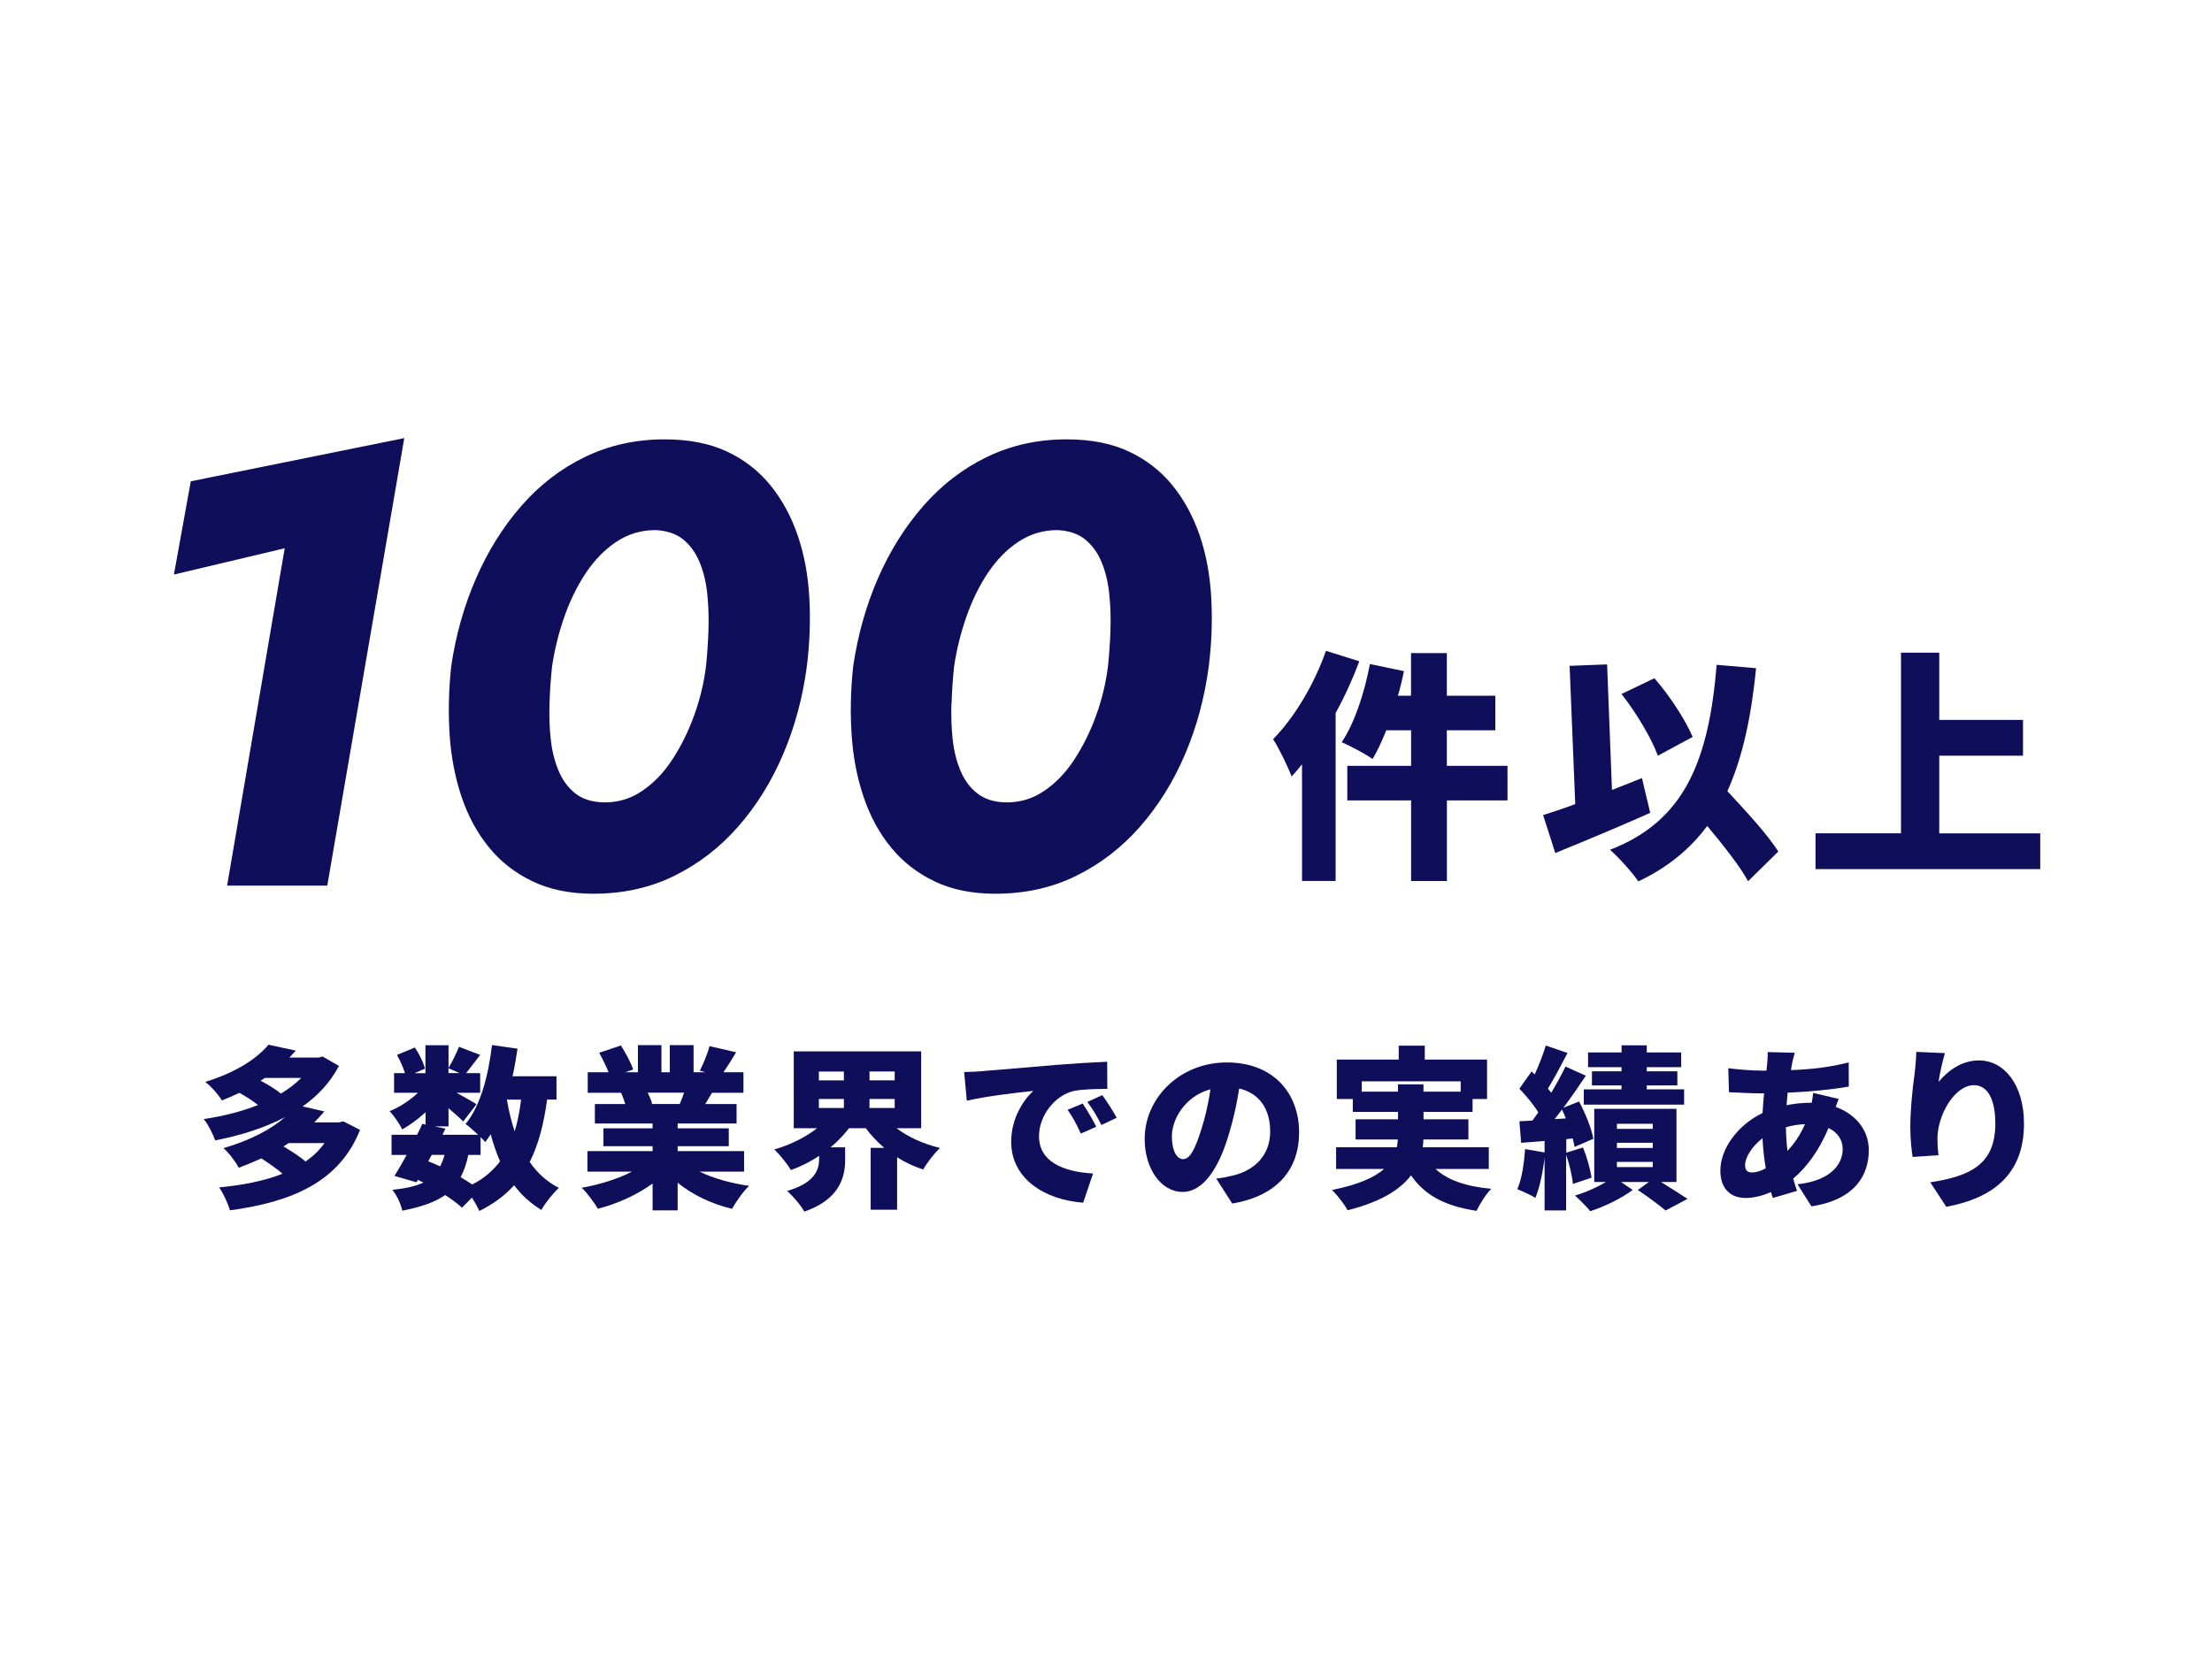
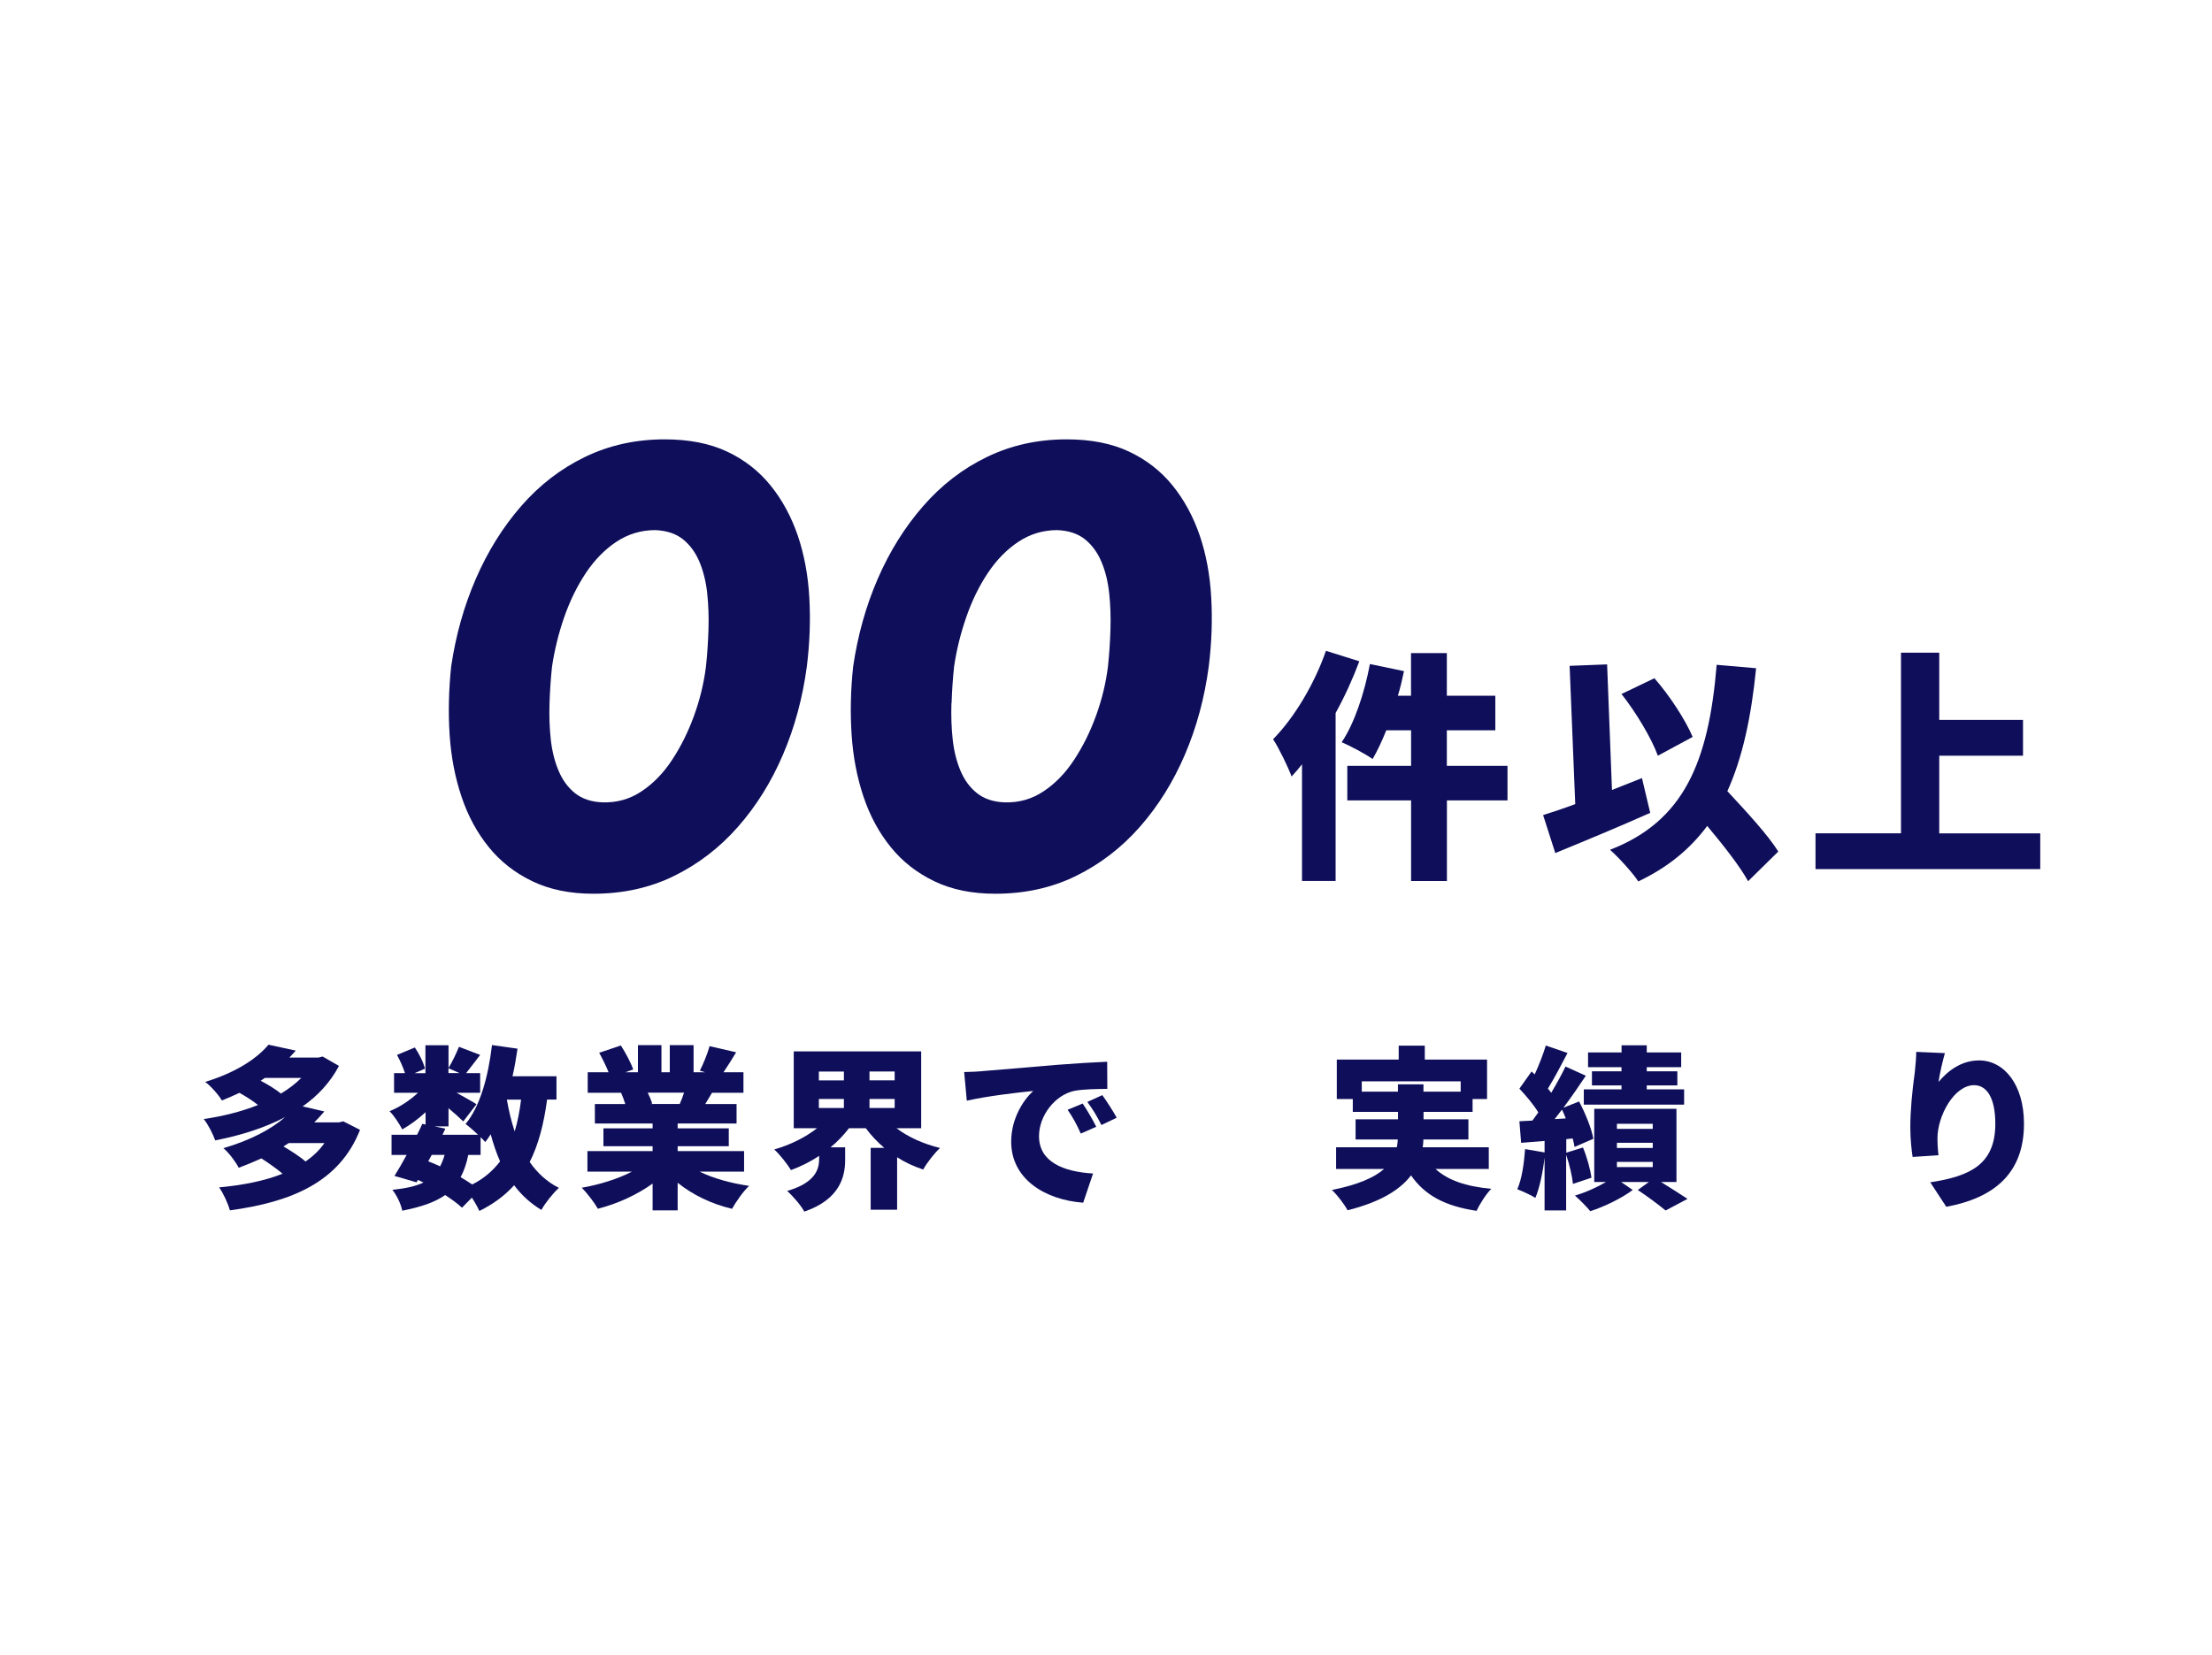
<svg xmlns="http://www.w3.org/2000/svg" width="318" height="238" viewBox="0 0 318 238" fill="none">
-   <path d="M27.43 69.21L58.12 63L47.05 127.35H32.65L40.93 78.84L25 82.62L27.43 69.21Z" fill="#0E0E5B" />
  <path d="M68.42 83.2C70.13 79.27 72.3 75.79 74.94 72.76C77.58 69.73 80.64 67.38 84.12 65.7C87.6 64.02 91.41 63.18 95.55 63.18C99.03 63.18 102.01 63.76 104.51 64.93C107 66.1 109.08 67.72 110.76 69.79C112.44 71.86 113.74 74.26 114.68 76.99C115.61 79.72 116.17 82.71 116.35 85.95C116.53 89.19 116.41 92.49 115.99 95.85C115.39 100.35 114.25 104.57 112.57 108.5C110.89 112.43 108.73 115.9 106.09 118.9C103.45 121.9 100.39 124.25 96.91 125.96C93.43 127.67 89.56 128.52 85.3 128.52C81.94 128.52 79.01 127.92 76.52 126.72C74.03 125.52 71.94 123.89 70.27 121.82C68.59 119.75 67.28 117.34 66.35 114.57C65.42 111.81 64.85 108.84 64.64 105.66C64.43 102.48 64.51 99.21 64.86 95.85C65.52 91.35 66.71 87.14 68.42 83.2ZM79 101.11C78.94 102.94 79 104.68 79.18 106.33C79.36 107.98 79.73 109.48 80.3 110.83C80.87 112.18 81.66 113.26 82.68 114.07C83.7 114.88 85.02 115.32 86.64 115.38C88.68 115.44 90.54 114.92 92.22 113.8C93.9 112.69 95.37 111.18 96.63 109.26C97.89 107.34 98.94 105.23 99.78 102.91C100.62 100.6 101.19 98.25 101.49 95.85C101.67 94.17 101.79 92.42 101.85 90.59C101.91 88.76 101.85 87.01 101.67 85.32C101.49 83.64 101.11 82.12 100.55 80.78C99.98 79.43 99.18 78.35 98.17 77.54C97.15 76.73 95.83 76.3 94.21 76.23C92.17 76.23 90.31 76.79 88.63 77.9C86.95 79.01 85.48 80.51 84.22 82.4C82.96 84.29 81.93 86.41 81.11 88.75C80.3 91.09 79.72 93.46 79.36 95.86C79.18 97.54 79.06 99.3 79 101.13V101.11Z" fill="#0E0E5B" />
  <path d="M126.2 83.2C127.91 79.27 130.08 75.79 132.73 72.76C135.37 69.73 138.43 67.38 141.91 65.7C145.39 64.02 149.2 63.18 153.34 63.18C156.82 63.18 159.8 63.76 162.29 64.93C164.78 66.1 166.87 67.72 168.55 69.79C170.23 71.86 171.53 74.26 172.47 76.99C173.4 79.72 173.95 82.71 174.13 85.95C174.31 89.19 174.19 92.49 173.77 95.85C173.17 100.35 172.03 104.57 170.35 108.5C168.67 112.43 166.51 115.9 163.87 118.9C161.23 121.9 158.17 124.25 154.69 125.96C151.21 127.67 147.34 128.52 143.08 128.52C139.72 128.52 136.79 127.92 134.31 126.72C131.82 125.52 129.73 123.89 128.06 121.82C126.38 119.75 125.07 117.34 124.14 114.57C123.21 111.81 122.64 108.84 122.43 105.66C122.22 102.48 122.29 99.21 122.65 95.85C123.31 91.35 124.49 87.14 126.2 83.2ZM136.78 101.11C136.72 102.94 136.78 104.68 136.96 106.33C137.14 107.98 137.51 109.48 138.08 110.83C138.65 112.18 139.44 113.26 140.47 114.07C141.49 114.88 142.81 115.32 144.43 115.38C146.47 115.44 148.33 114.92 150.01 113.8C151.69 112.69 153.16 111.18 154.42 109.26C155.68 107.34 156.73 105.23 157.57 102.91C158.41 100.6 158.98 98.25 159.28 95.85C159.46 94.17 159.58 92.42 159.64 90.59C159.7 88.76 159.64 87.01 159.46 85.32C159.28 83.64 158.91 82.12 158.34 80.78C157.77 79.43 156.97 78.35 155.96 77.54C154.94 76.73 153.62 76.3 152 76.23C149.96 76.23 148.1 76.79 146.42 77.9C144.74 79.01 143.27 80.51 142.01 82.4C140.75 84.29 139.72 86.41 138.91 88.75C138.1 91.09 137.51 93.46 137.16 95.86C136.98 97.54 136.86 99.3 136.8 101.13L136.78 101.11Z" fill="#0E0E5B" />
  <path d="M195.41 95.11C194.5 97.56 193.34 100.12 192.01 102.53V126.68H187.18V109.91C186.69 110.54 186.16 111.14 185.68 111.66C185.22 110.4 183.86 107.56 183.02 106.3C186.03 103.25 188.94 98.42 190.62 93.59L195.41 95.09V95.11ZM216.73 115.1H208.01V126.69H202.86V115.1H193.69V110.13H202.86V105.02H199.29C198.66 106.6 198 108 197.33 109.15C196.31 108.42 194.11 107.26 192.88 106.73C194.7 104.07 196.17 99.62 196.94 95.49L201.84 96.51C201.6 97.66 201.32 98.86 200.96 100.05H202.85V93.92H208V100.05H214.97V105.02H208V110.13H216.72V115.1H216.73Z" fill="#0E0E5B" />
  <path d="M237.24 116.89C232.69 118.92 227.61 121.02 223.59 122.67L221.84 117.21C223.17 116.79 224.75 116.27 226.46 115.63L225.65 95.75L231.04 95.54L231.74 113.6C233.18 113.04 234.65 112.45 236.05 111.89L237.24 116.9V116.89ZM251.31 126.72C250.12 124.55 247.77 121.57 245.43 118.77C242.94 122.13 239.72 124.76 235.52 126.75C234.82 125.63 232.69 123.28 231.46 122.2C242.07 118.1 245.64 109.6 246.79 95.6L252.46 96.09C251.76 103.13 250.5 108.97 248.33 113.77C251.06 116.71 254.14 120.04 255.65 122.45L251.31 126.72ZM238.33 108.66C237.45 106.21 235.21 102.46 233.11 99.8L237.84 97.53C240.08 100.09 242.29 103.52 243.34 105.97L238.34 108.67L238.33 108.66Z" fill="#0E0E5B" />
  <path d="M293.31 119.83V124.98H261V119.83H273.29V93.86H278.79V103.52H290.83V108.67H278.79V119.84H293.32L293.31 119.83Z" fill="#0E0E5B" />
  <path d="M51.77 162.45C48.8 170 41.9 172.85 33.05 174.05C32.78 173.07 32.1 171.58 31.5 170.75C34.9 170.42 38.02 169.83 40.62 168.78C39.77 168.06 38.57 167.21 37.57 166.58C36.54 167.05 35.47 167.5 34.32 167.93C33.9 167.08 32.87 165.73 32.12 165.11C36.04 163.96 38.97 162.39 40.99 160.64C38.02 162.21 34.54 163.29 30.94 163.99C30.62 163.09 29.92 161.69 29.29 160.92C32.04 160.52 34.71 159.85 37.09 158.9C36.34 158.3 35.32 157.65 34.42 157.15C33.62 157.52 32.8 157.9 31.9 158.25C31.4 157.4 30.28 156.15 29.5 155.58C33.9 154.23 36.9 152.26 38.6 150.23L42.52 151.08C42.22 151.43 41.9 151.75 41.6 152.08H45.8L46.38 151.93L48.73 153.28C47.48 155.65 45.68 157.58 43.51 159.1L46.63 159.83C46.15 160.38 45.68 160.9 45.18 161.4H48.73L49.35 161.25L51.77 162.48V162.45ZM38.07 155.01C37.87 155.16 37.67 155.28 37.47 155.41C38.55 155.98 39.69 156.68 40.39 157.26C41.49 156.59 42.49 155.84 43.31 155.01H38.06H38.07ZM41.5 164.38C41.25 164.55 41 164.7 40.75 164.86C41.85 165.51 43.15 166.33 43.92 167.03C45 166.28 45.92 165.41 46.64 164.38H41.49H41.5Z" fill="#0E0E5B" />
  <path d="M78.65 158.13C78.18 161.65 77.4 164.63 76.15 167.1C77.25 168.67 78.62 169.95 80.35 170.82C79.53 171.55 78.38 172.99 77.83 173.99C76.26 173.04 74.96 171.84 73.91 170.44C72.59 171.91 70.94 173.14 68.91 174.14C68.71 173.67 68.29 172.92 67.84 172.22L66.42 173.67C65.8 173.09 64.95 172.47 64 171.85C62.5 172.9 60.5 173.57 57.83 174.1C57.63 173.08 57 171.83 56.41 171.1C58.28 170.9 59.73 170.6 60.88 170.05C60.61 169.93 60.36 169.8 60.08 169.67L59.88 170.02L56.71 169.1C57.24 168.25 57.86 167.2 58.46 166.08H56.29V163.18H59.96C60.24 162.63 60.49 162.11 60.71 161.61L61.18 161.71V159.94C60.13 160.91 58.93 161.79 57.83 162.41C57.43 161.64 56.66 160.44 56 159.79C57.4 159.24 58.92 158.24 60.1 157.14H56.65V154.32H58.22C57.97 153.52 57.52 152.5 57.07 151.7L59.64 150.63C60.26 151.55 60.89 152.8 61.09 153.68L59.59 154.33H61.16V150.31H64.48V153.58C65.01 152.7 65.63 151.43 65.98 150.53L69.03 151.7C68.28 152.65 67.58 153.62 67.01 154.32H69.03V157.14H65.63C66.73 157.74 68.05 158.49 68.5 158.79L66.6 161.26C66.1 160.76 65.3 160.06 64.48 159.36V161.98H62.48L64.03 162.3L63.61 163.18H68.73C68.13 162.61 67.41 161.98 66.93 161.63C69.03 159.11 70.2 154.78 70.73 150.28L74.4 150.8C74.2 152.15 73.98 153.47 73.68 154.77H80V158.12H78.65V158.13ZM61.57 167C62.15 167.22 62.72 167.47 63.27 167.72C63.52 167.25 63.74 166.7 63.92 166.07H62.07L61.57 166.99V167ZM64.47 154.31H66.05L64.47 153.61V154.31ZM67.32 166.08C67.07 167.33 66.7 168.38 66.22 169.28C66.82 169.63 67.39 170 67.89 170.33C69.56 169.48 70.86 168.36 71.89 167.01C71.36 165.81 70.92 164.49 70.54 163.11C70.29 163.51 70.04 163.88 69.76 164.23C69.59 164.03 69.36 163.78 69.09 163.53V166.08H67.32ZM72.87 158.13C73.14 159.73 73.52 161.28 73.99 162.7C74.41 161.33 74.71 159.8 74.91 158.13H72.86H72.87Z" fill="#0E0E5B" />
  <path d="M100.57 168.48C102.54 169.45 105.07 170.15 107.69 170.53C106.86 171.3 105.79 172.83 105.24 173.83C102.29 173.13 99.59 171.83 97.42 170.08V174.05H93.82V170.2C91.57 171.82 88.77 173.1 85.95 173.82C85.45 172.94 84.4 171.55 83.63 170.8C86.2 170.35 88.83 169.53 90.85 168.48H84.45V165.53H93.82V164.83H86.75V162.26H93.82V161.56H85.52V158.76H89.89C89.74 158.24 89.49 157.61 89.29 157.14H84.49V154.19H87.49C87.14 153.31 86.61 152.24 86.14 151.39L89.26 150.34C89.93 151.39 90.71 152.84 91.03 153.79L89.91 154.19H91.71V150.29H95.09V154.19H96.29V150.29H99.71V154.19H101.36L100.61 153.96C101.13 152.96 101.71 151.51 102.01 150.44L105.83 151.32C105.18 152.39 104.56 153.39 104.01 154.19H106.88V157.14H102.36C102.01 157.71 101.69 158.26 101.39 158.76H105.89V161.56H97.42V162.26H104.77V164.83H97.42V165.53H106.97V168.48H100.57ZM93.12 157.13C93.39 157.68 93.64 158.28 93.77 158.7L93.47 158.75H97.72C97.94 158.25 98.17 157.68 98.34 157.13H93.12Z" fill="#0E0E5B" />
  <path d="M128.87 162.23C130.54 163.5 132.74 164.5 135.14 165.08C134.34 165.81 133.24 167.23 132.72 168.18C131.37 167.73 130.12 167.16 128.97 166.41V173.96H125.17V165.06H127.12C126.12 164.21 125.22 163.26 124.47 162.24H122.05C121.28 163.24 120.4 164.16 119.4 164.99H121.5V166.81C121.5 169.21 120.73 172.48 115.63 174.23C115.16 173.35 113.96 171.96 113.16 171.26C117.21 170.09 117.76 168.14 117.76 166.66V166.21C116.51 167.06 115.14 167.73 113.71 168.26C113.19 167.39 112.09 166.01 111.31 165.29C113.61 164.64 115.81 163.54 117.46 162.24H114.11V151.19H132.43V162.24H128.88L128.87 162.23ZM117.72 155.36H121.32V154.09H117.72V155.36ZM117.72 159.33H121.32V158.03H117.72V159.33ZM128.62 154.08H125V155.35H128.62V154.08ZM128.62 159.33V158.03H125V159.33H128.62Z" fill="#0E0E5B" />
  <path d="M141.2 154.03C143.55 153.83 147.32 153.53 151.9 153.13C154.4 152.93 157.35 152.75 159.17 152.68L159.19 156.58C157.89 156.6 155.77 156.6 154.39 156.88C151.69 157.48 149.37 160.4 149.37 163.38C149.37 167.05 152.82 168.5 157.14 168.75L155.72 172.95C150.15 172.53 145.37 169.5 145.37 164.18C145.37 160.76 147.19 158.11 148.54 156.88C146.39 157.1 141.99 157.6 138.99 158.28L138.61 154.16C139.61 154.14 140.71 154.09 141.18 154.04L141.2 154.03ZM157.6 162.03L155.38 163.01C154.71 161.56 154.28 160.74 153.48 159.59L155.65 158.69C156.27 159.61 157.15 161.11 157.6 162.04V162.03ZM160.54 160.73L158.34 161.78C157.62 160.36 157.14 159.58 156.32 158.46L158.47 157.48C159.12 158.38 160.05 159.83 160.54 160.73Z" fill="#0E0E5B" />
-   <path d="M177.15 173.08L174.85 169.48C175.9 169.36 176.57 169.21 177.3 169.03C180.47 168.26 182.6 166.03 182.6 162.73C182.6 159.43 181.03 157.21 178.15 156.53C177.83 158.55 177.38 160.73 176.68 163.05C175.21 168.05 172.96 171.4 170.01 171.4C166.91 171.4 164.56 168.05 164.56 163.78C164.56 157.83 169.68 152.78 176.36 152.78C183.04 152.78 186.76 157.18 186.76 162.85C186.76 168.12 183.66 171.97 177.16 173.07L177.15 173.08ZM170.1 166.68C171.1 166.68 171.85 165.16 172.75 162.26C173.3 160.56 173.72 158.59 174.02 156.64C170.32 157.64 168.47 161.01 168.47 163.39C168.47 165.56 169.22 166.69 170.09 166.69L170.1 166.68Z" fill="#0E0E5B" />
  <path d="M206.37 168.1C208.12 169.7 210.72 170.62 214.39 170.95C213.64 171.7 212.72 173.15 212.27 174.12C207.65 173.42 204.82 171.85 202.85 169.02C201.28 171.09 198.48 172.84 193.73 174.04C193.33 173.27 192.28 171.87 191.48 171.12C195.25 170.37 197.58 169.32 198.98 168.1H192.08V164.98H200.8C200.9 164.6 200.92 164.23 200.95 163.86H194.88V160.96H200.98V159.89H194.48V158.04H192.18V152.37H201.08V150.37H204.83V152.37H213.78V158.04H211.7V159.89H204.65V160.96H211.1V163.86H204.63C204.63 164.24 204.58 164.61 204.53 164.98H214.03V168.1H206.38H206.37ZM200.97 156.98V155.93H204.64V156.98H209.99V155.5H195.77V156.98H200.97Z" fill="#0E0E5B" />
  <path d="M226.12 170.23C226.02 169.11 225.62 167.41 225.15 166.06V174.06H222.05V166.46C221.8 168.63 221.33 170.81 220.73 172.26C220.13 171.86 218.83 171.29 218.13 171.01C218.78 169.56 219.1 167.31 219.25 165.24L222.05 165.72V164.07L218.68 164.34L218.43 161.24L220.3 161.14C220.58 160.76 220.85 160.37 221.15 159.97C220.48 158.85 219.37 157.55 218.43 156.55L220.18 154.08L220.63 154.5C221.25 153.15 221.85 151.6 222.23 150.35L225.35 151.42C224.43 153.19 223.4 155.14 222.53 156.54C222.7 156.74 222.86 156.94 223.01 157.14C223.78 155.84 224.51 154.52 225.06 153.37L227.98 154.69C227.01 156.16 225.88 157.79 224.76 159.29L227.01 158.39C227.91 160.09 228.81 162.29 229.06 163.76L226.36 164.93C226.31 164.58 226.21 164.16 226.09 163.71L225.17 163.81V165.76L227.57 165.01C228.14 166.38 228.64 168.18 228.79 169.36L226.14 170.24L226.12 170.23ZM225.1 160.83C224.93 160.38 224.75 159.96 224.55 159.56C224.2 160.03 223.85 160.48 223.5 160.93L225.1 160.83ZM238.8 169.98C240.17 170.83 241.67 171.78 242.6 172.4L239.45 174.07C238.55 173.32 236.85 172.05 235.45 171.12L237.05 169.97H233.05L234.72 171.12C233.17 172.29 230.65 173.52 228.62 174.17C228.1 173.52 227.12 172.55 226.42 171.92C227.92 171.49 229.62 170.72 230.89 169.97H229.19V159.45H241.01V169.97H238.79L238.8 169.98ZM233.12 153.46H228.3V151.34H233.12V150.32H236.74V151.34H241.69V153.46H236.74V154.06H241.14V156.08H236.74V156.65H242.11V158.85H227.69V156.65H233.11V156.08H228.86V154.06H233.11V153.46H233.12ZM232.45 162.33H237.6V161.6H232.45V162.33ZM232.45 165.08H237.6V164.33H232.45V165.08ZM232.45 167.83H237.6V167.08H232.45V167.83Z" fill="#0E0E5B" />
-   <path d="M257.67 152.83C257.59 153.16 257.52 153.53 257.47 153.88C260.42 153.78 262.94 153.48 265.77 152.78L265.79 156.25C263.44 156.67 260.09 157 256.99 157.13L256.84 158.93C257.94 158.7 259.14 158.58 260.31 158.58H260.46C260.56 158.06 260.63 157.5 260.66 157.16L264.33 158.03C264.23 158.28 264.05 158.73 263.91 159.18C266.71 160.2 268.66 162.43 268.66 165.4C268.66 168.92 266.74 172.52 260.41 173.47L258.41 170.3C263.41 169.75 264.91 167.25 264.91 165.23C264.91 163.96 264.21 162.83 262.86 162.21C261.53 165.48 259.59 168.01 257.79 169.48C257.96 170.08 258.14 170.68 258.34 171.25L254.87 172.27C254.77 172.02 254.69 171.72 254.59 171.42C253.47 171.92 252.19 172.27 250.92 172.27C249 172.27 247.32 171.12 247.32 168.35C247.32 165.13 249.87 161.75 253.39 160.05C253.44 159.1 253.51 158.15 253.61 157.23H253.21C251.76 157.23 249.81 157.11 248.56 157.06L248.46 153.61C249.36 153.73 251.56 153.96 253.33 153.96H253.93C253.98 153.61 254.03 153.29 254.05 152.96C254.1 152.46 254.15 151.79 254.12 151.29L258.02 151.39C257.85 151.96 257.75 152.41 257.64 152.84L257.67 152.83ZM251.88 168.6C252.43 168.6 253.13 168.4 253.85 168C253.63 166.68 253.45 165.2 253.38 163.68C251.83 164.88 250.88 166.45 250.88 167.53C250.88 168.23 251.13 168.6 251.88 168.6ZM256.97 165.5C257.92 164.48 258.79 163.25 259.49 161.65C258.44 161.7 257.54 161.87 256.74 162.1C256.77 163.35 256.84 164.47 256.97 165.5Z" fill="#0E0E5B" />
  <path d="M278.67 155.61C279.97 154.04 281.92 152.49 284.52 152.49C288.09 152.49 290.97 155.94 290.97 161.59C290.97 168.74 286.67 172.26 279.8 173.54L277.5 170.02C283.12 169.15 286.85 167.52 286.85 161.6C286.85 157.8 285.58 156.05 283.8 156.05C280.95 156.05 278.53 160.42 278.53 163.72C278.53 164.24 278.55 165.02 278.68 166.12L274.96 166.37C274.81 165.4 274.63 163.8 274.63 162.1C274.63 159.78 274.88 157.03 275.28 154.13C275.4 153.08 275.48 151.93 275.48 151.26L279.6 151.44C279.35 152.31 278.83 154.44 278.68 155.64L278.67 155.61Z" fill="#0E0E5B" />
</svg>